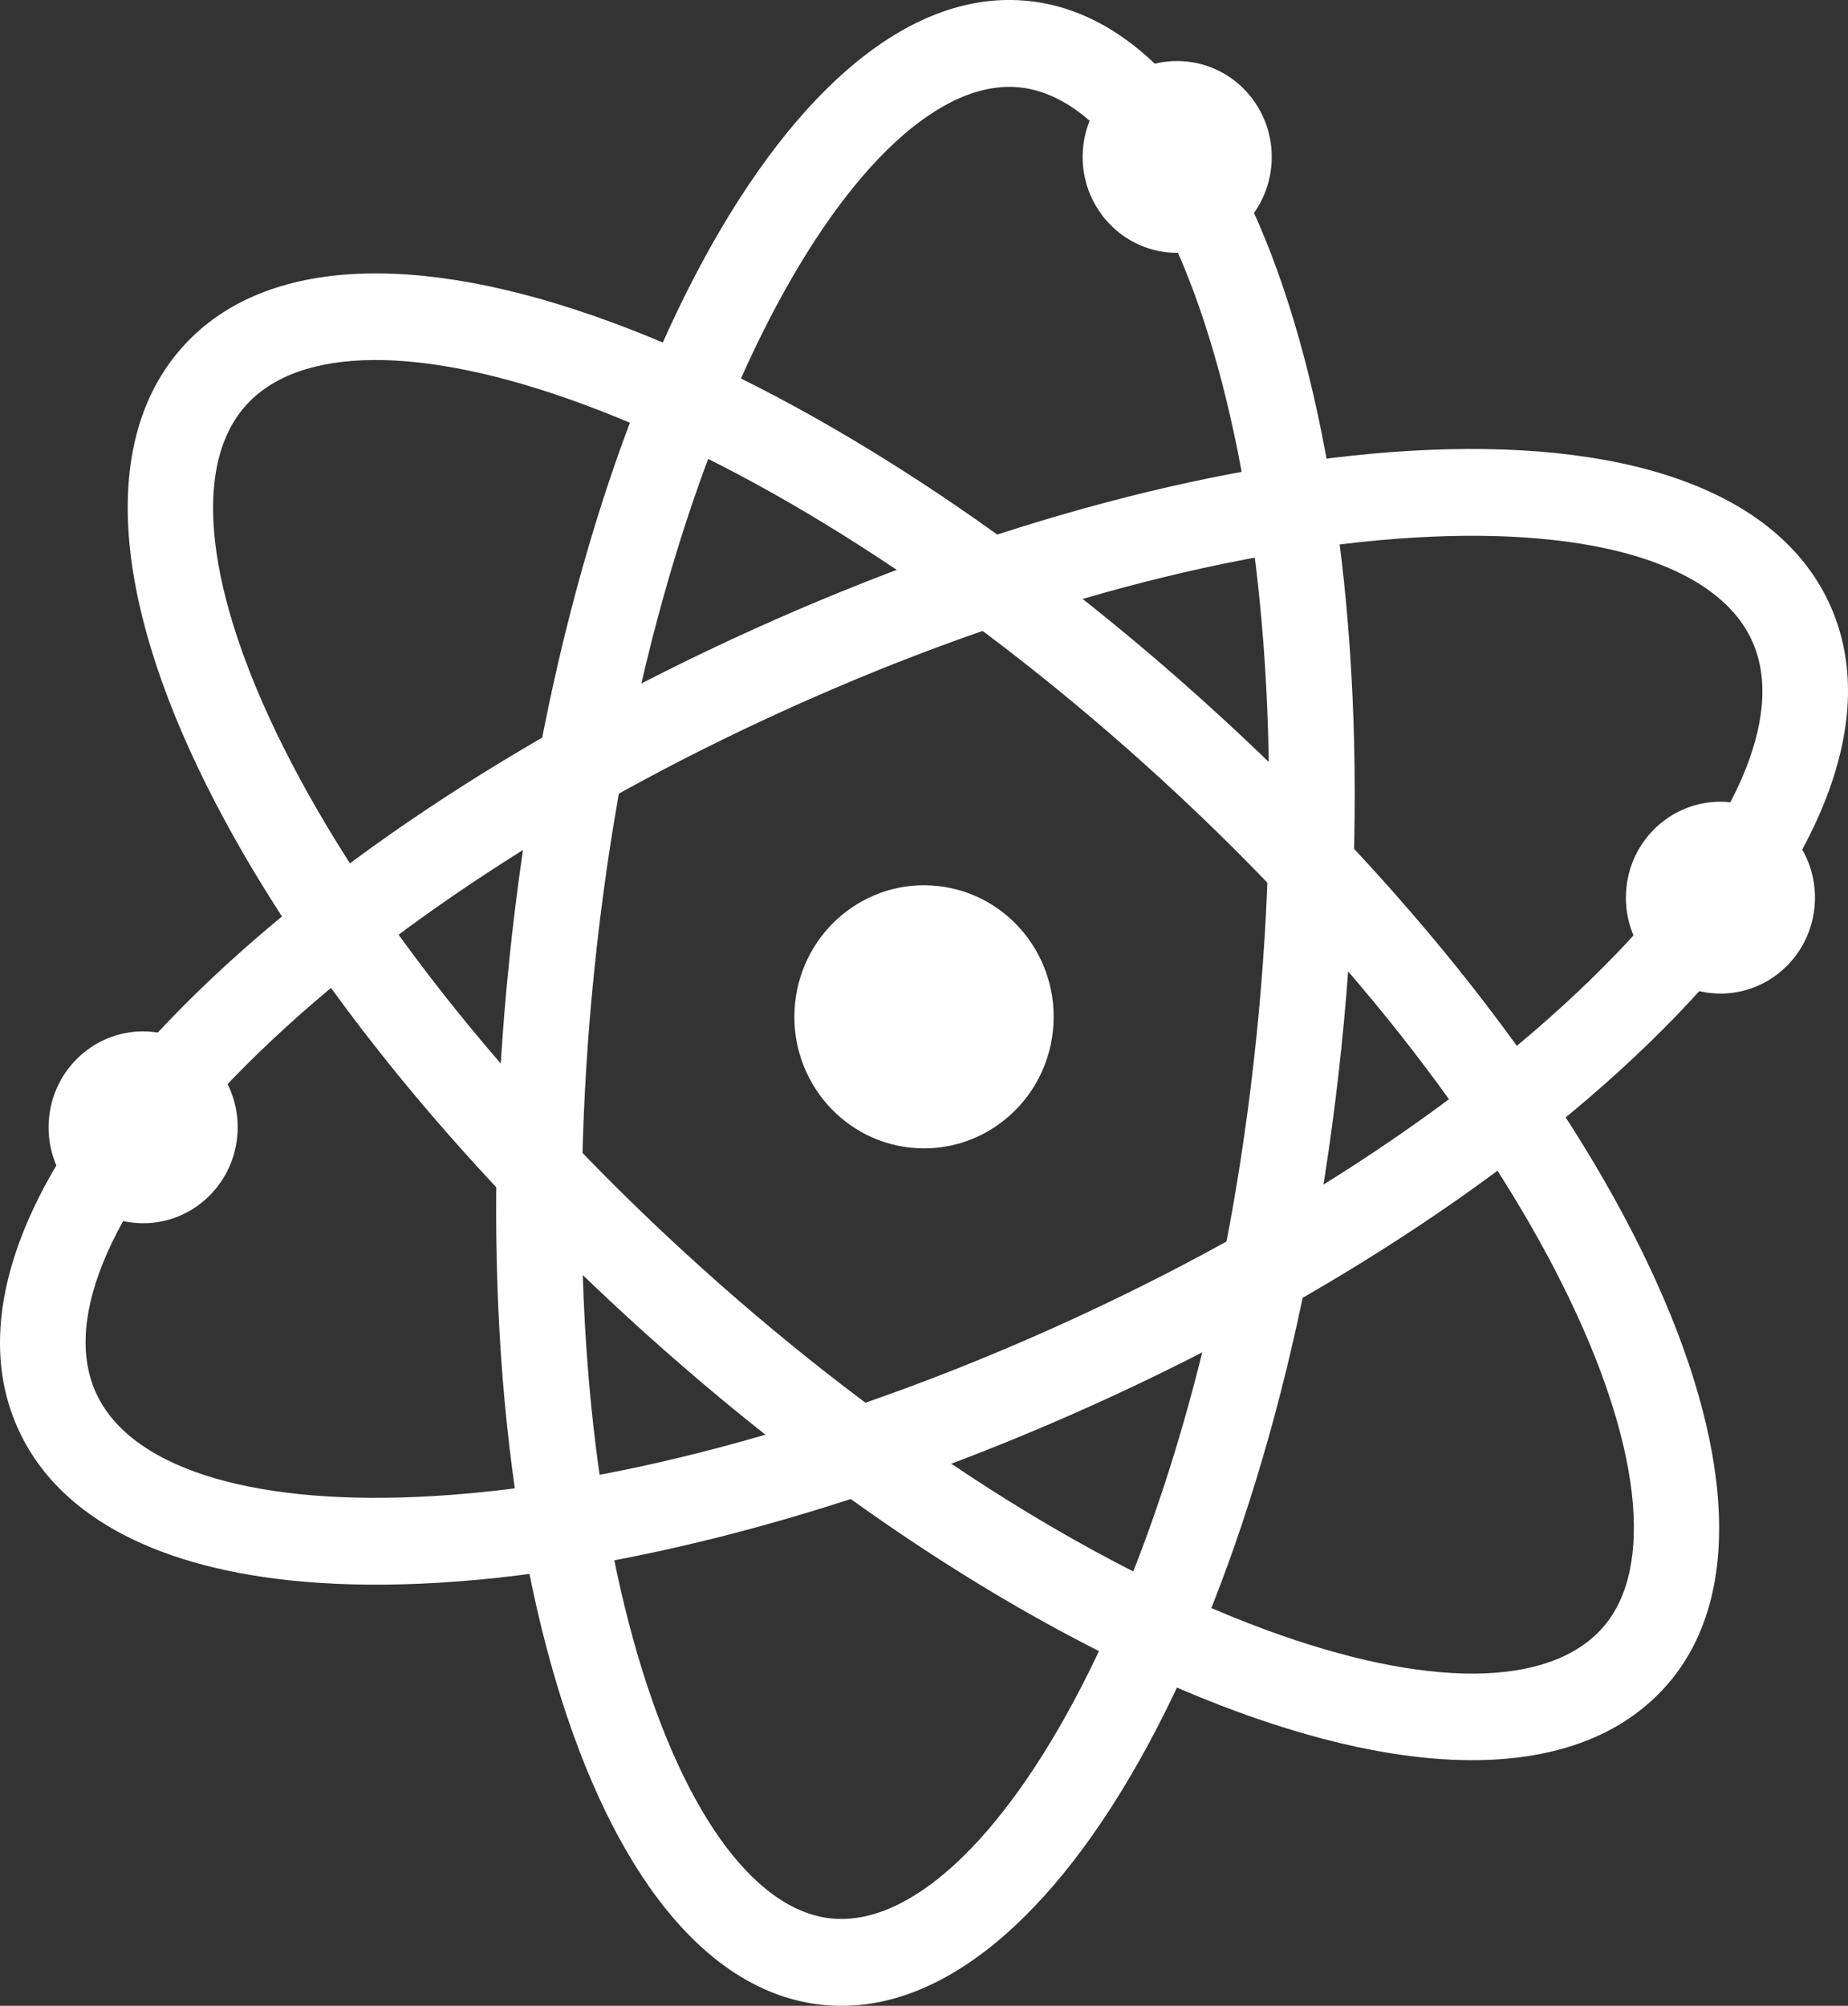
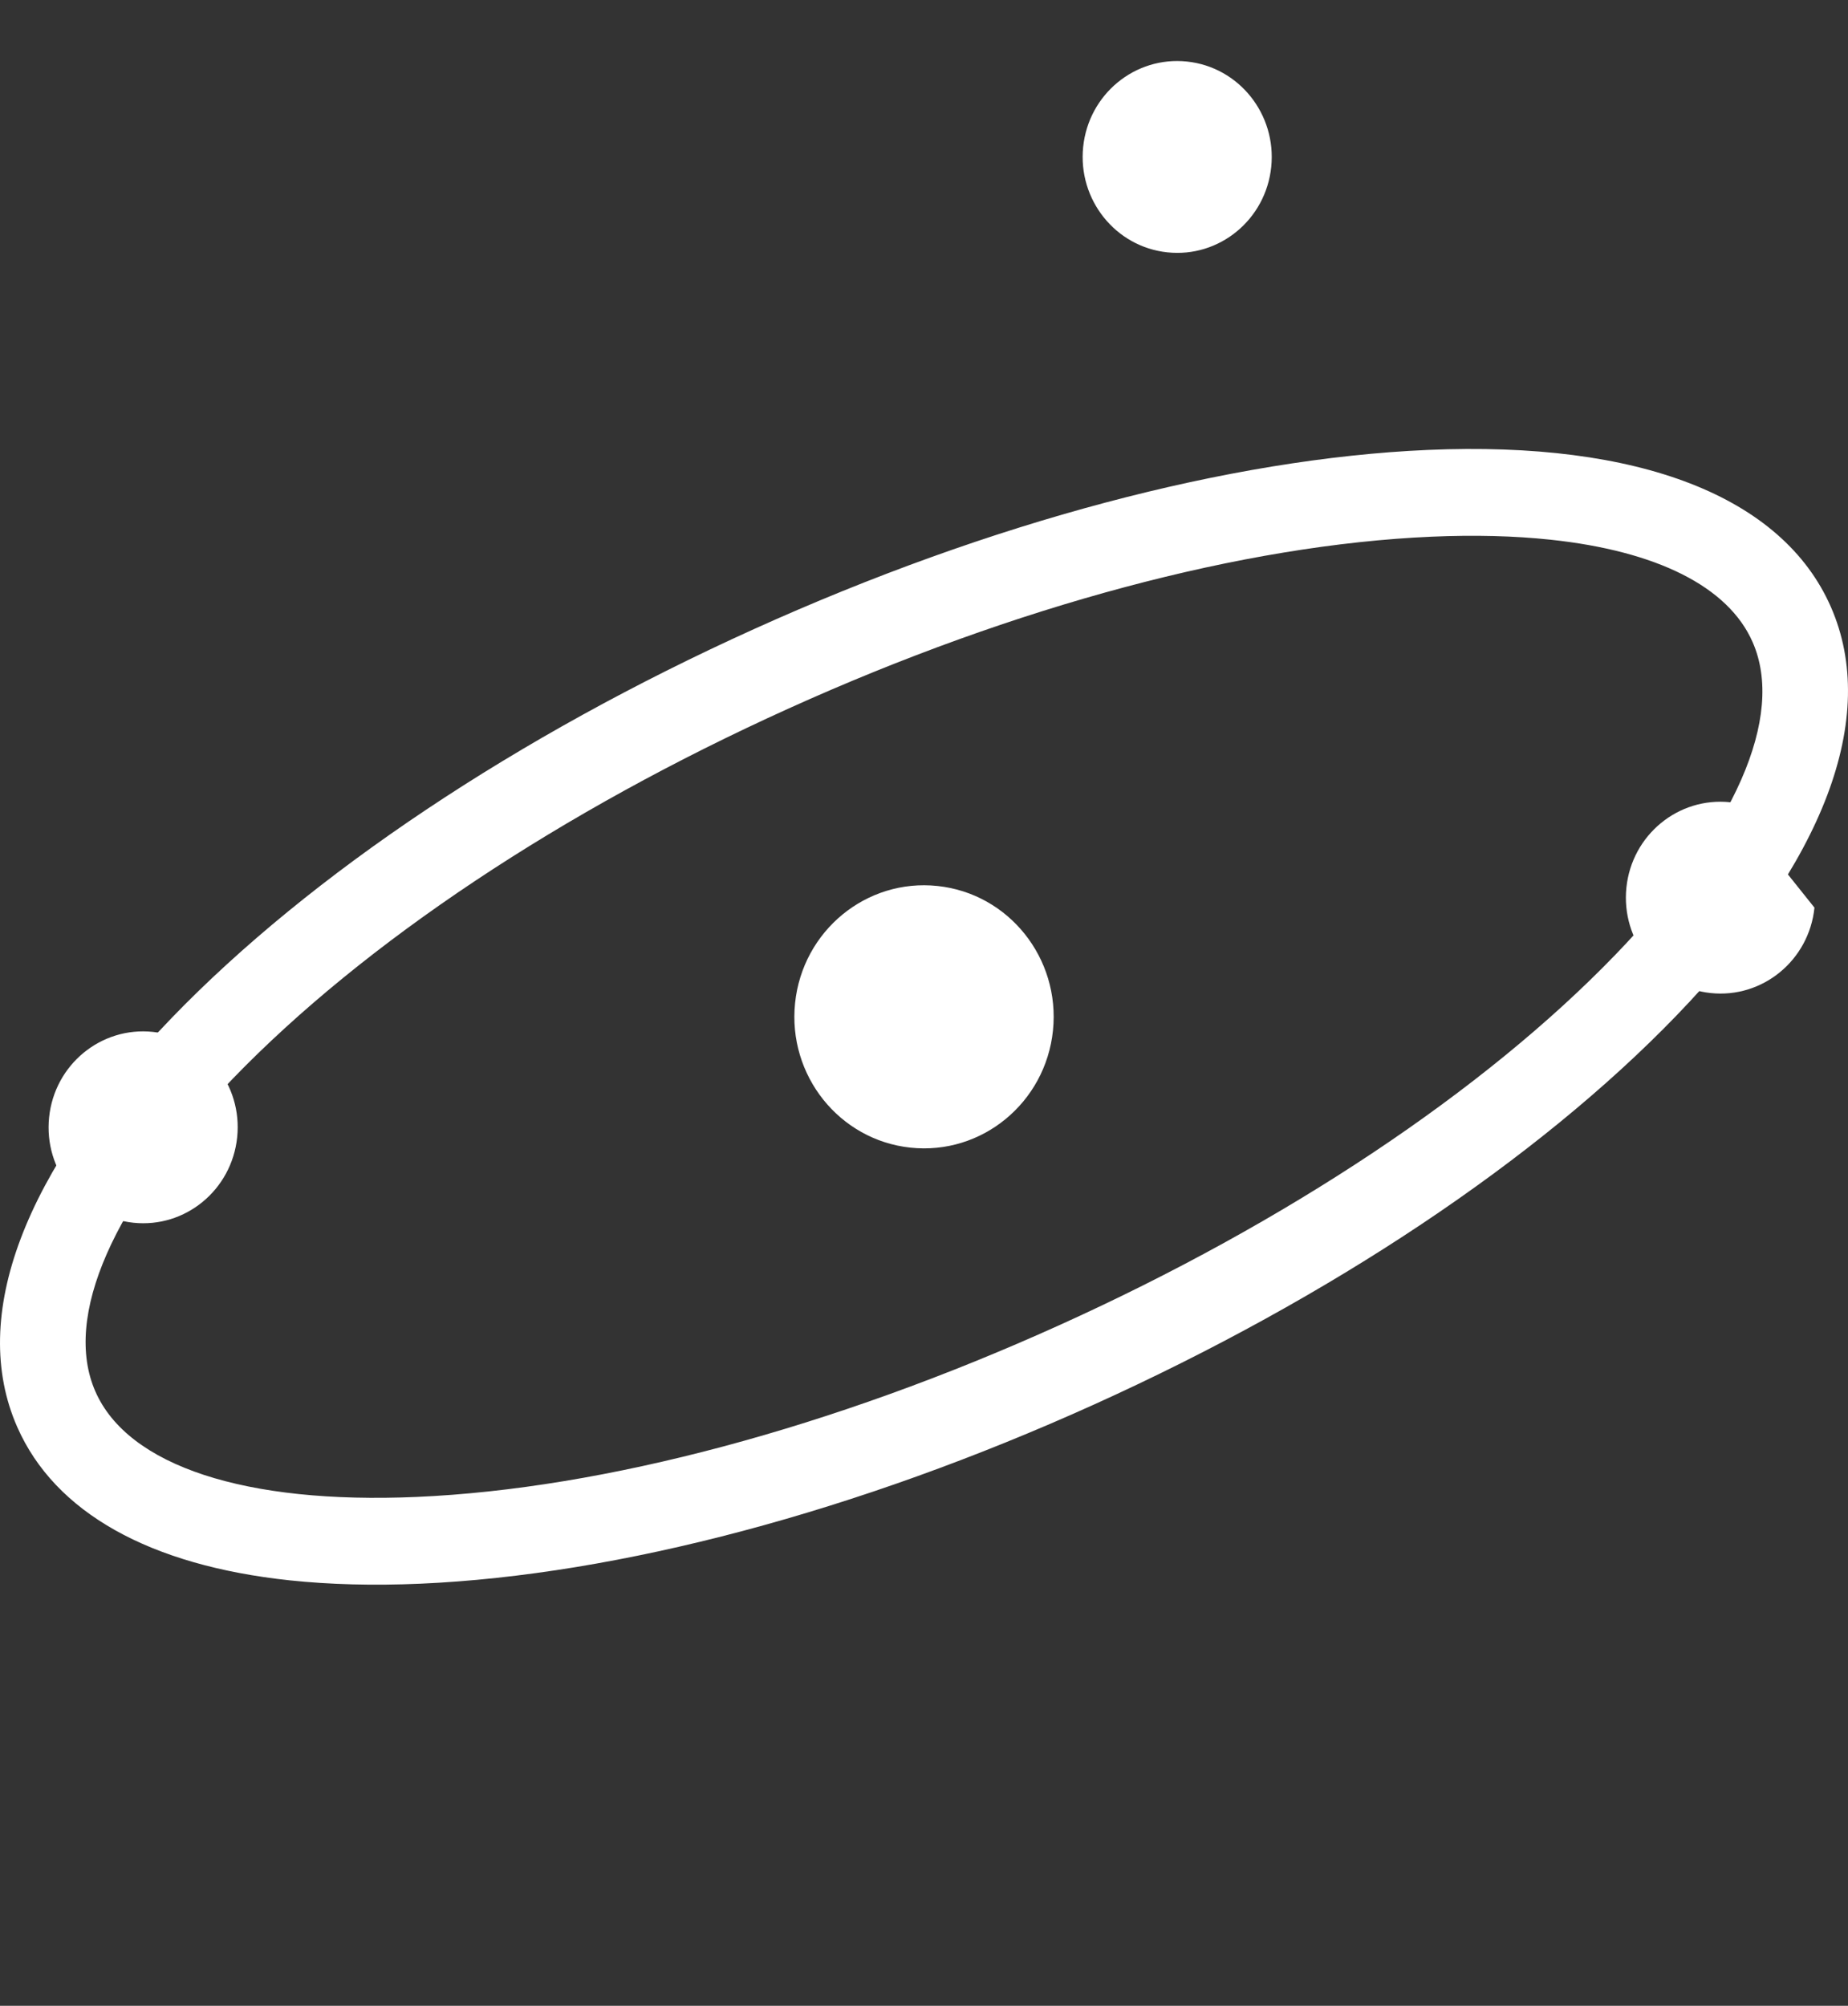
<svg xmlns="http://www.w3.org/2000/svg" width="47" height="51" viewBox="0 0 47 51" fill="none">
  <rect x="0" y="0" width="47" height="51" fill="#333333" stroke="none" />
-   <path d="M20.905 50.974C14.973 50.343 11.481 38.66 12.956 24.375C14.432 10.091 20.235 -0.604 26.167 0.026C32.1 0.657 35.593 12.34 34.117 26.624C32.642 40.909 26.839 51.604 20.905 50.974ZM25.94 2.223C21.96 1.801 16.538 10.889 15.121 24.605C13.704 38.323 17.151 48.353 21.131 48.777C25.112 49.2 30.534 40.111 31.951 26.394C33.369 12.677 29.92 2.646 25.94 2.223Z" fill="white" />
  <path d="M7.371 40.182C3.812 39.804 1.396 38.462 0.437 36.28C-0.796 33.474 0.601 29.781 4.369 25.879C7.897 22.227 13.154 18.718 19.17 15.998C25.186 13.277 31.274 11.659 36.31 11.44C41.691 11.207 45.33 12.623 46.563 15.428C47.796 18.234 46.399 21.927 42.631 25.828C39.103 29.481 33.846 32.989 27.83 35.709C21.813 38.429 15.726 40.047 10.69 40.267C9.496 40.319 8.387 40.289 7.371 40.182ZM39.432 13.722C38.519 13.625 37.505 13.598 36.404 13.646C31.635 13.853 25.829 15.404 20.056 18.015C14.284 20.624 9.265 23.966 5.924 27.423C2.869 30.586 1.594 33.486 2.426 35.38C3.256 37.273 6.237 38.25 10.596 38.061C15.366 37.854 21.172 36.303 26.944 33.693C32.716 31.085 37.735 27.741 41.076 24.283C44.131 21.121 45.406 18.22 44.574 16.326C43.954 14.912 42.132 14.009 39.432 13.722Z" fill="white" />
-   <path d="M36.151 44.683C34.733 44.532 33.154 44.142 31.44 43.511C26.702 41.764 21.377 38.362 16.446 33.93C11.514 29.5 7.543 24.547 5.263 19.988C2.827 15.117 2.593 11.168 4.601 8.869C6.608 6.569 10.502 6.33 15.561 8.196C20.299 9.943 25.624 13.345 30.554 17.776C41.152 27.299 46.356 38.307 42.401 42.836C41.072 44.358 38.92 44.977 36.151 44.683ZM17.889 32.278C22.619 36.528 27.697 39.781 32.182 41.435C36.285 42.947 39.416 42.924 40.771 41.373C43.425 38.334 39.288 28.575 29.111 19.429C24.381 15.179 19.304 11.926 14.818 10.273C10.714 8.759 7.585 8.783 6.23 10.335C4.875 11.887 5.23 15.041 7.205 18.99C9.364 23.308 13.158 28.027 17.889 32.278Z" fill="white" />
  <path d="M26.78 26.202C26.59 28.039 24.968 29.373 23.157 29.18C21.346 28.988 20.031 27.342 20.221 25.505C20.411 23.668 22.033 22.334 23.844 22.527C25.655 22.719 26.969 24.364 26.78 26.202Z" fill="white" />
-   <path d="M46.147 23.078C46.009 24.418 44.826 25.39 43.505 25.249C42.184 25.109 41.226 23.909 41.364 22.569C41.502 21.229 42.685 20.258 44.006 20.398C45.326 20.538 46.285 21.738 46.147 23.078Z" fill="white" />
+   <path d="M46.147 23.078C46.009 24.418 44.826 25.39 43.505 25.249C42.184 25.109 41.226 23.909 41.364 22.569C41.502 21.229 42.685 20.258 44.006 20.398Z" fill="white" />
  <path d="M6.032 28.917C5.893 30.257 4.711 31.23 3.39 31.089C2.068 30.948 1.11 29.749 1.249 28.409C1.387 27.069 2.57 26.097 3.891 26.237C5.212 26.377 6.171 27.577 6.032 28.917Z" fill="white" />
  <path d="M32.331 4.245C32.193 5.585 31.01 6.557 29.689 6.416C28.368 6.276 27.41 5.076 27.548 3.736C27.686 2.396 28.869 1.424 30.19 1.565C31.51 1.705 32.469 2.905 32.331 4.245Z" fill="white" />
</svg>